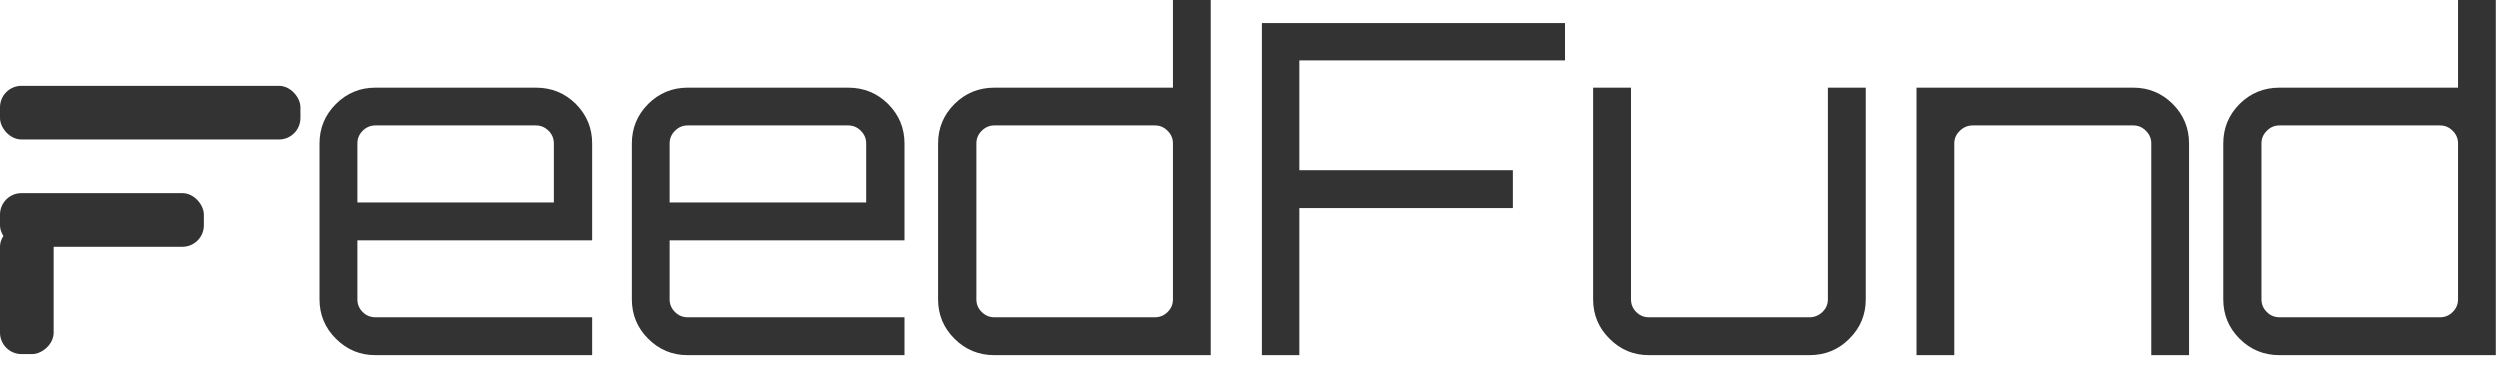
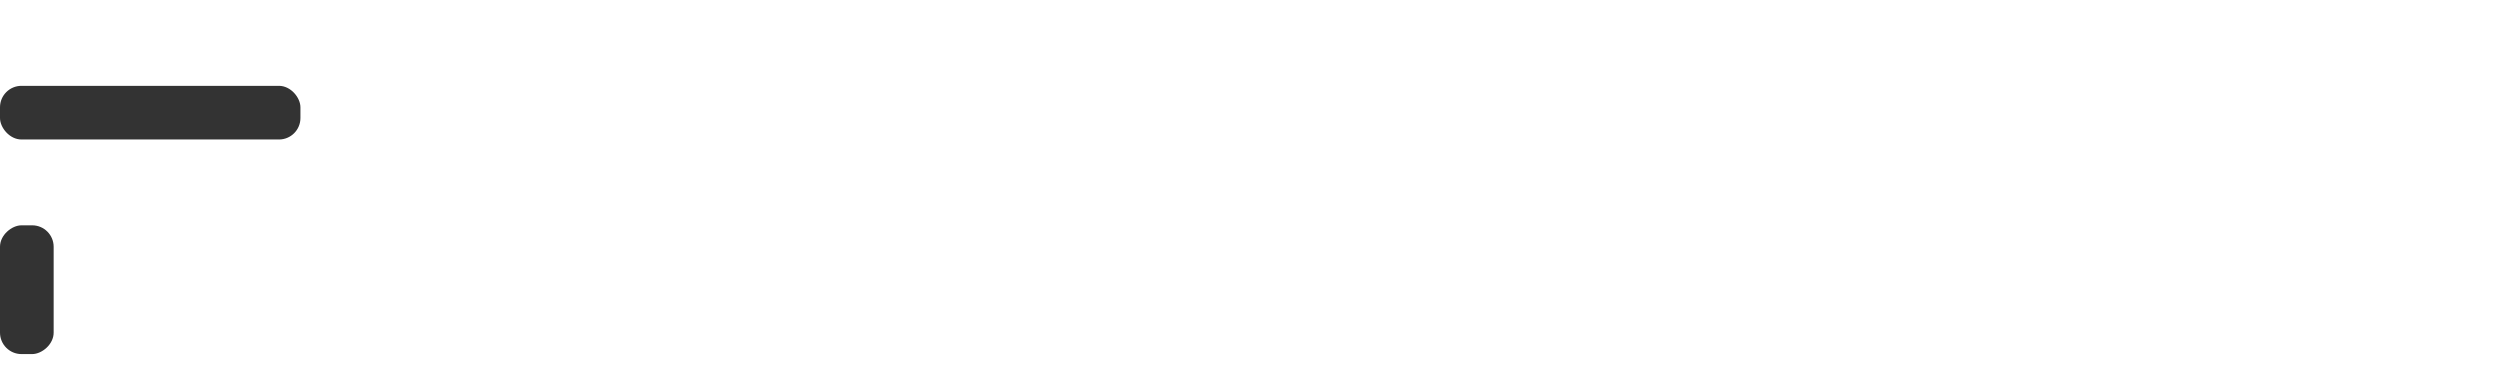
<svg xmlns="http://www.w3.org/2000/svg" width="233" height="34" viewBox="0 0 233 34" fill="none">
-   <path d="M34.989 8.17H49.949C51.409 8.17 52.649 8.677 53.669 9.69C54.683 10.71 55.189 11.937 55.189 13.37V22.4H33.309V27.9C33.309 28.36 33.473 28.753 33.799 29.08C34.133 29.407 34.529 29.57 34.989 29.57H55.189V33.1H34.989C33.556 33.1 32.329 32.59 31.309 31.57C30.289 30.557 29.779 29.333 29.779 27.9V13.37C29.779 11.937 30.289 10.71 31.309 9.69C32.329 8.677 33.556 8.17 34.989 8.17ZM33.309 13.37V18.87H51.619V13.37C51.619 12.91 51.456 12.517 51.129 12.19C50.796 11.857 50.403 11.69 49.949 11.69H34.989C34.529 11.69 34.133 11.857 33.799 12.19C33.473 12.517 33.309 12.91 33.309 13.37ZM64.089 8.17H79.049C80.509 8.17 81.749 8.677 82.769 9.69C83.789 10.71 84.299 11.937 84.299 13.37V22.4H62.409V27.9C62.409 28.36 62.576 28.753 62.909 29.08C63.236 29.407 63.629 29.57 64.089 29.57H84.299V33.1H64.089C62.656 33.1 61.429 32.59 60.409 31.57C59.396 30.557 58.889 29.333 58.889 27.9V13.37C58.889 11.937 59.396 10.71 60.409 9.69C61.429 8.677 62.656 8.17 64.089 8.17ZM62.409 13.37V18.87H80.729V13.37C80.729 12.91 80.563 12.517 80.229 12.19C79.903 11.857 79.509 11.69 79.049 11.69H64.089C63.629 11.69 63.236 11.857 62.909 12.19C62.576 12.517 62.409 12.91 62.409 13.37ZM109.319 8.17V0H112.839V33.1H92.679C91.219 33.1 89.979 32.59 88.959 31.57C87.939 30.557 87.429 29.333 87.429 27.9V13.37C87.429 11.937 87.939 10.71 88.959 9.69C89.979 8.677 91.219 8.17 92.679 8.17H109.319ZM92.679 29.57H107.639C108.099 29.57 108.493 29.407 108.819 29.08C109.153 28.753 109.319 28.36 109.319 27.9V13.37C109.319 12.91 109.153 12.517 108.819 12.19C108.493 11.857 108.099 11.69 107.639 11.69H92.679C92.219 11.69 91.826 11.857 91.499 12.19C91.166 12.517 90.999 12.91 90.999 13.37V27.9C90.999 28.36 91.166 28.753 91.499 29.08C91.826 29.407 92.219 29.57 92.679 29.57ZM117.609 33.1V2.15H145.859V5.63H121.099V15.86H140.999V19.39H121.099V33.1H117.609ZM170.359 27.9V8.17H173.889V27.9C173.889 29.333 173.379 30.557 172.359 31.57C171.346 32.59 170.106 33.1 168.639 33.1H153.679C152.246 33.1 151.023 32.59 150.009 31.57C148.989 30.557 148.479 29.333 148.479 27.9V8.17H152.009V27.9C152.009 28.36 152.173 28.753 152.499 29.08C152.826 29.407 153.219 29.57 153.679 29.57H168.639C169.099 29.57 169.503 29.407 169.849 29.08C170.189 28.753 170.359 28.36 170.359 27.9ZM178.619 8.17H198.819C200.253 8.17 201.479 8.677 202.499 9.69C203.513 10.71 204.019 11.937 204.019 13.37V33.1H200.499V13.37C200.499 12.91 200.333 12.517 199.999 12.19C199.673 11.857 199.279 11.69 198.819 11.69H183.859C183.399 11.69 182.999 11.857 182.659 12.19C182.313 12.517 182.139 12.91 182.139 13.37V33.1H178.619V8.17ZM229.089 8.17V0H232.609V33.1H212.449C210.989 33.1 209.749 32.59 208.729 31.57C207.716 30.557 207.209 29.333 207.209 27.9V13.37C207.209 11.937 207.716 10.71 208.729 9.69C209.749 8.677 210.989 8.17 212.449 8.17H229.089ZM212.449 29.57H227.409C227.869 29.57 228.263 29.407 228.589 29.08C228.923 28.753 229.089 28.36 229.089 27.9V13.37C229.089 12.91 228.923 12.517 228.589 12.19C228.263 11.857 227.869 11.69 227.409 11.69H212.449C211.989 11.69 211.596 11.857 211.269 12.19C210.936 12.517 210.769 12.91 210.769 13.37V27.9C210.769 28.36 210.936 28.753 211.269 29.08C211.596 29.407 211.989 29.57 212.449 29.57Z" fill="#333333" />
  <rect y="33" width="12" height="5" rx="2" transform="rotate(-90 0 33)" fill="#333333" />
  <rect y="8" width="28" height="5" rx="2" fill="#333333" />
-   <rect y="18" width="19" height="5" rx="2" fill="#333333" />
</svg>